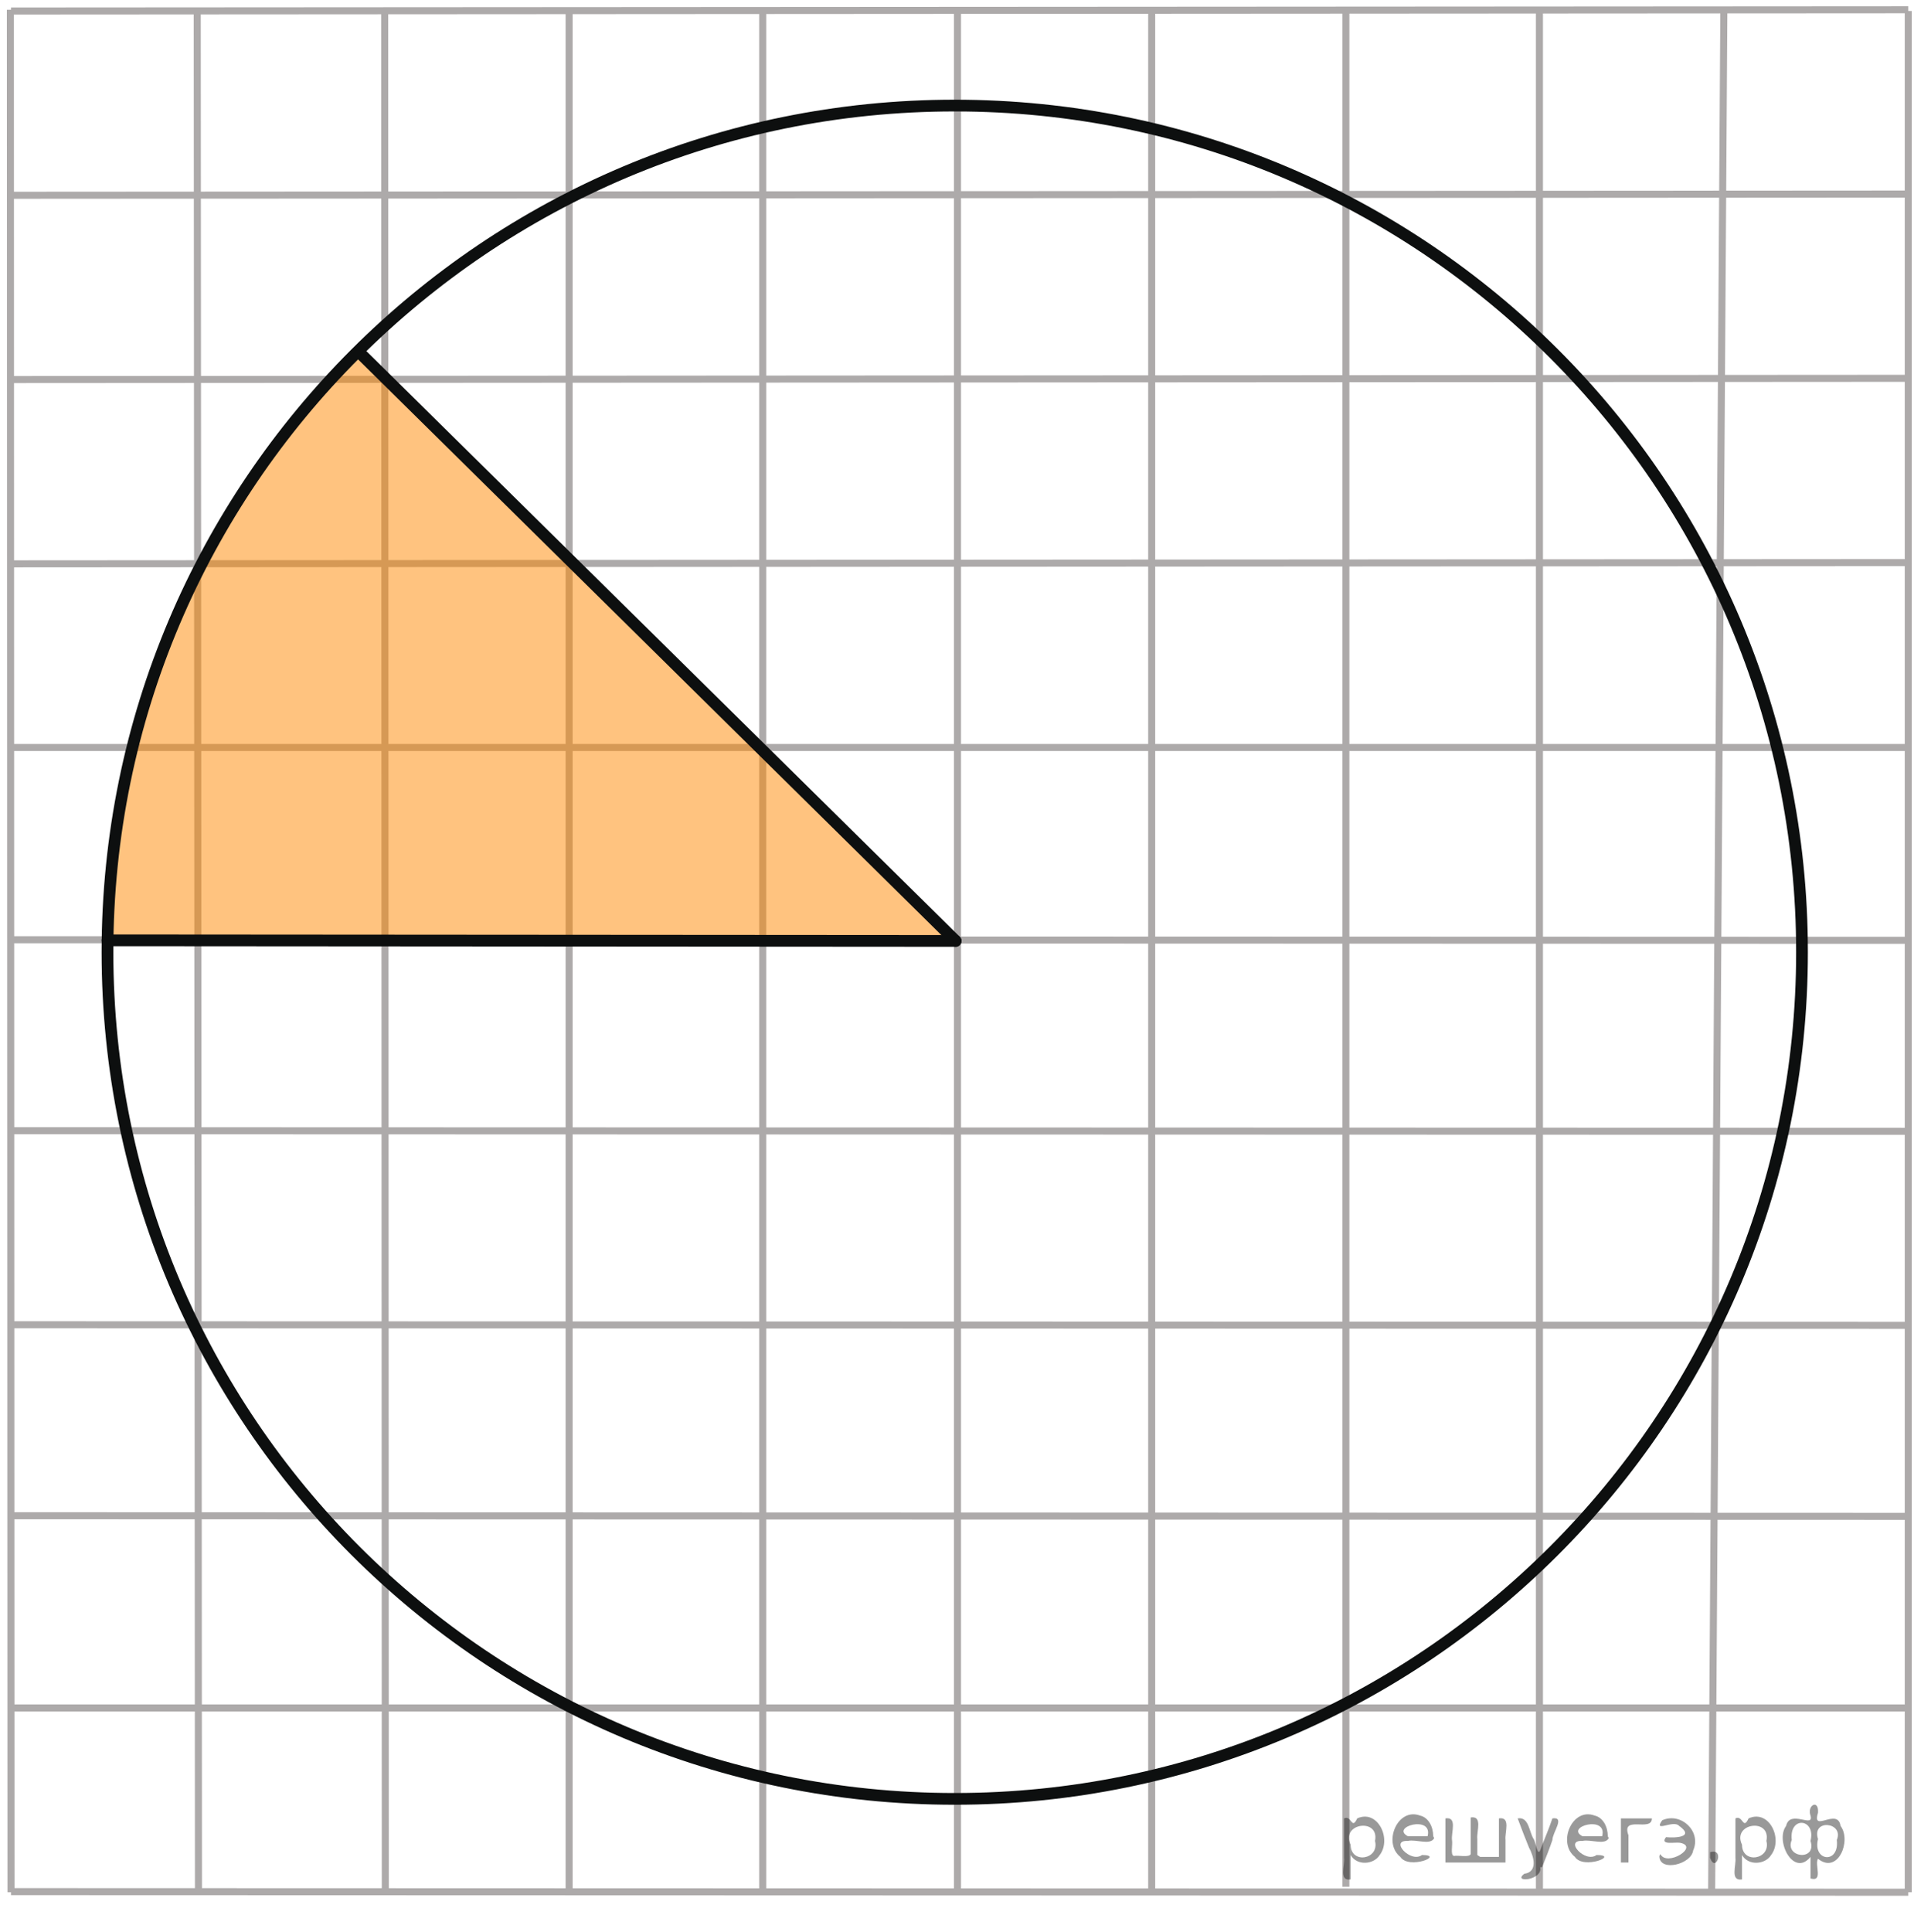
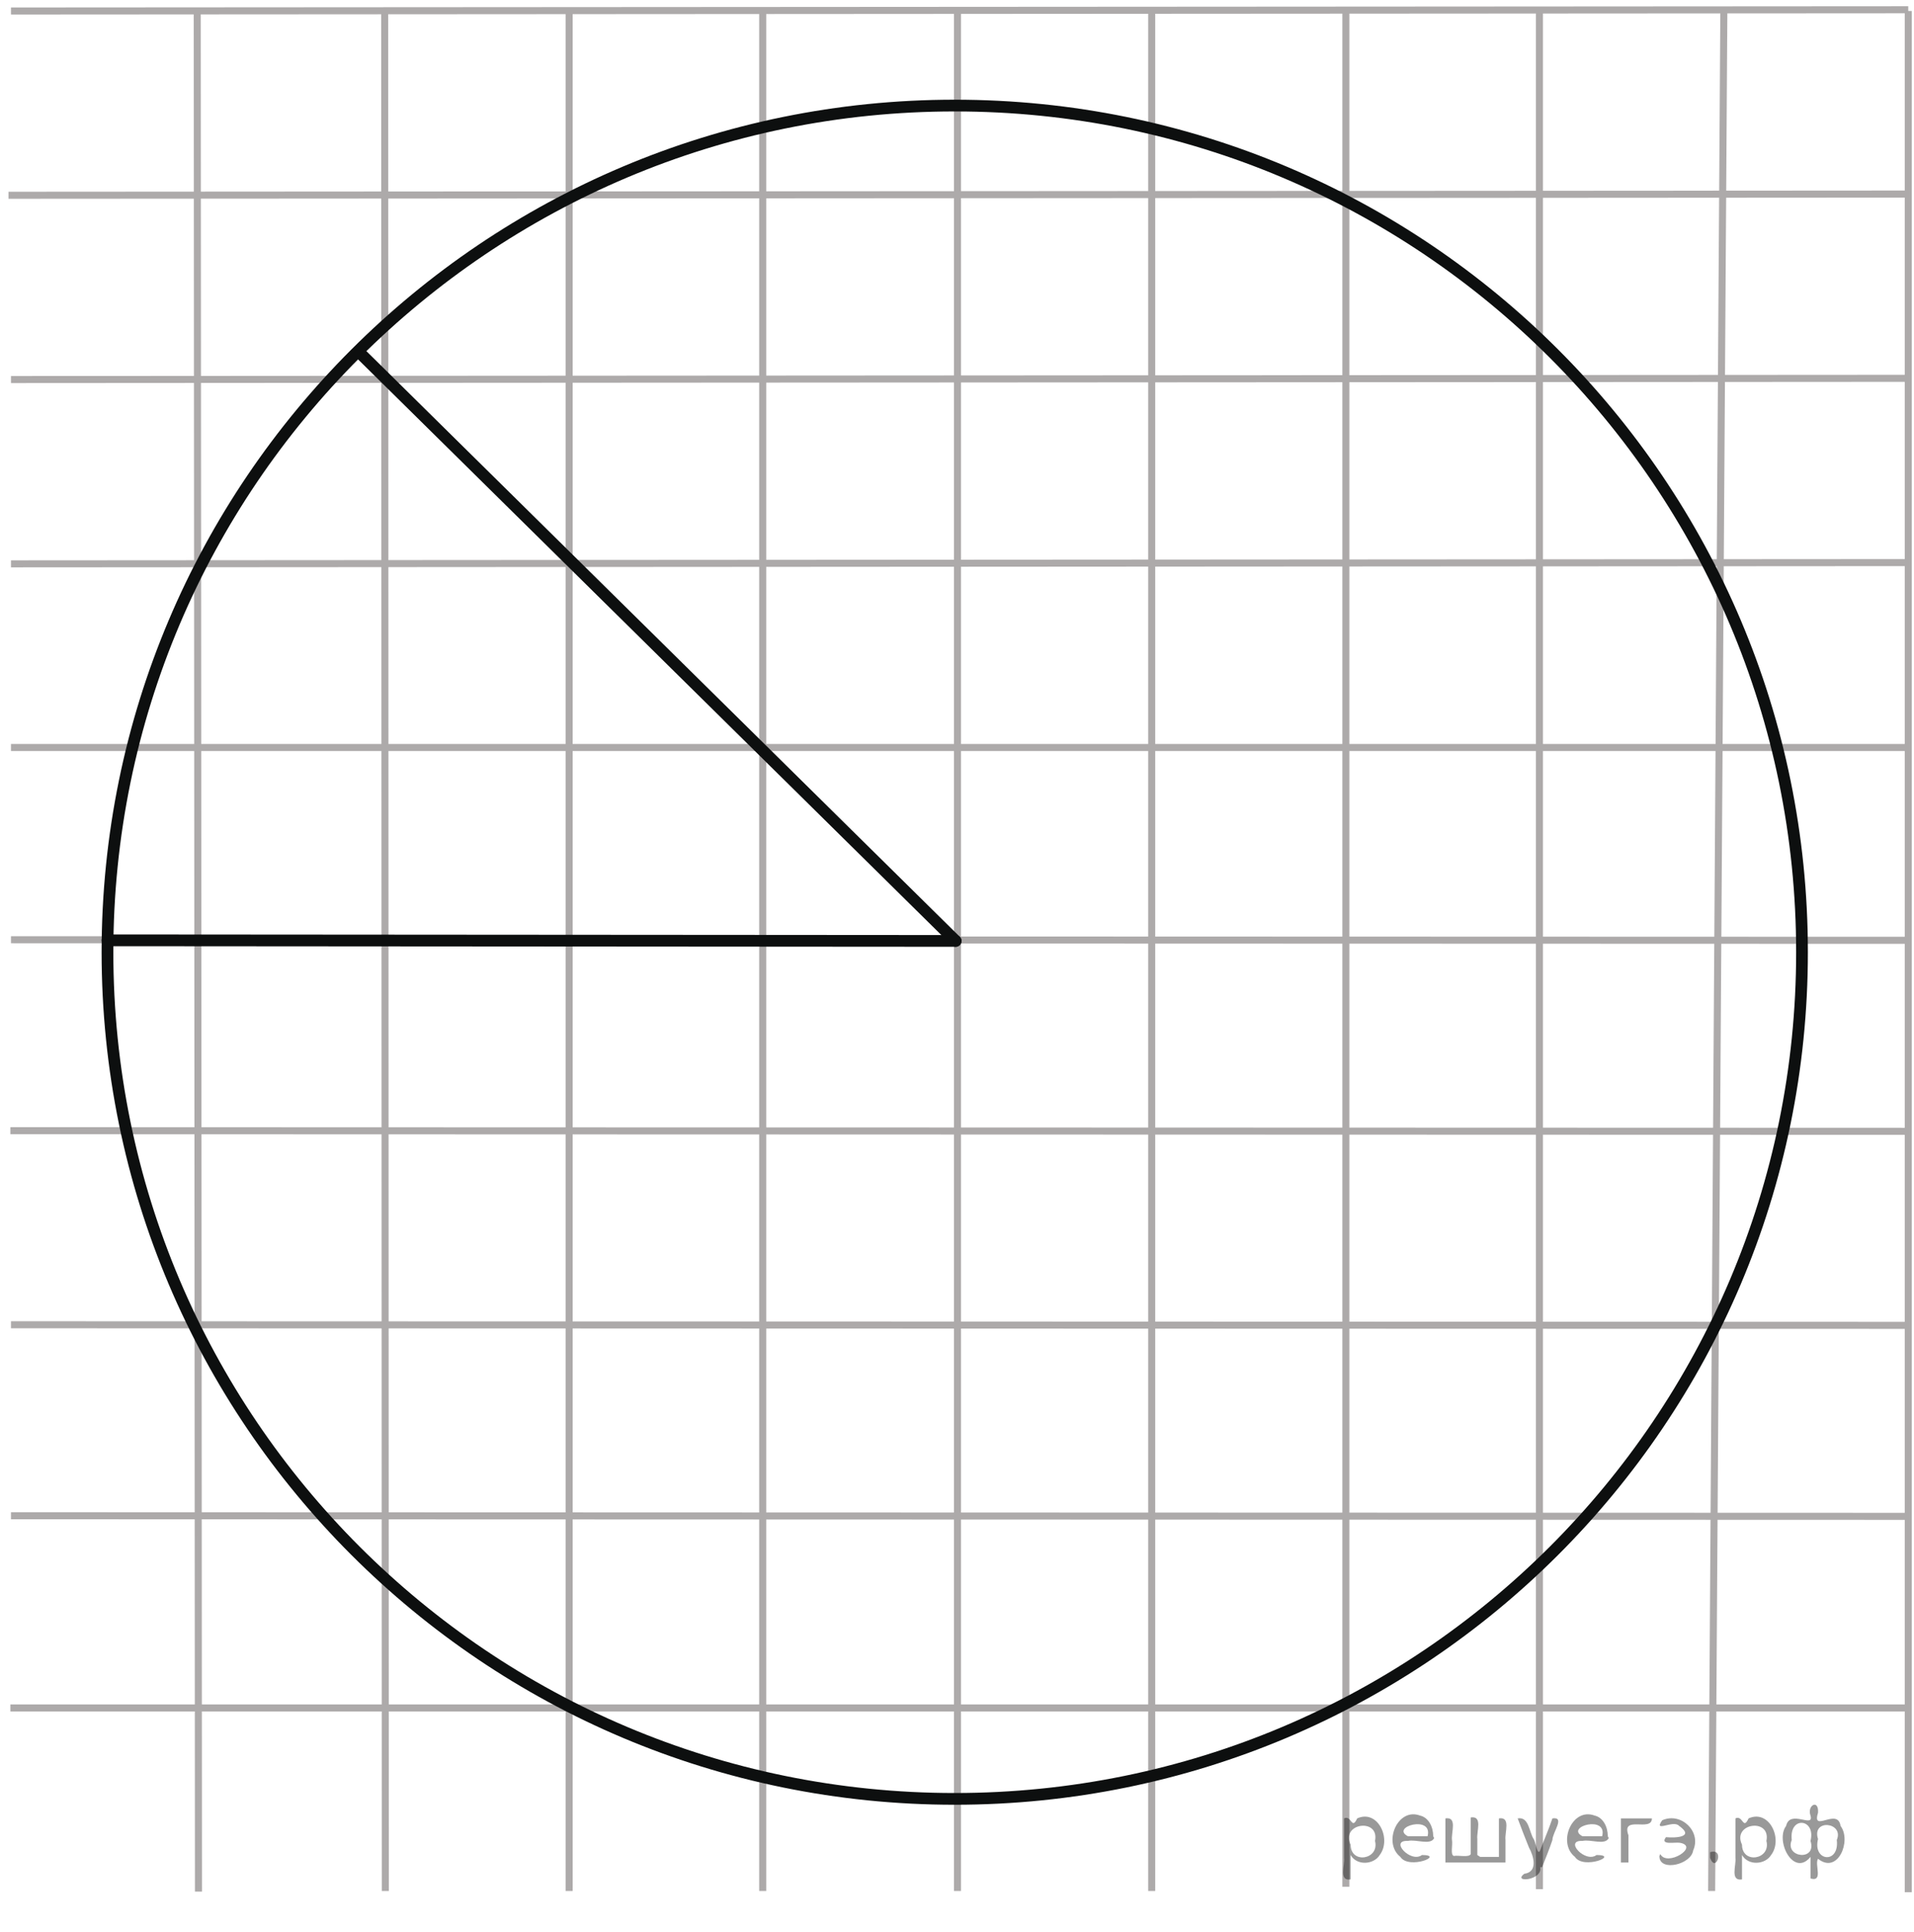
<svg xmlns="http://www.w3.org/2000/svg" xmlns:xlink="http://www.w3.org/1999/xlink" version="1.1" id="Слой_1" x="0px" y="0px" width="203.925px" height="205.764px" viewBox="0 0 203.925 205.764" enable-background="new 0 0 203.925 205.764" xml:space="preserve">
  <g>
    <g>
      <defs>
        <rect id="SVGID_1_" y="0" width="203.925" height="205.764" />
      </defs>
      <clipPath id="SVGID_2_">
        <use xlink:href="#SVGID_1_" overflow="visible" />
      </clipPath>
    </g>
  </g>
  <line fill="none" stroke="#ADAAAA" stroke-width="0.75" stroke-miterlimit="10" x1="40.987" y1="1.04" x2="41.053" y2="201.434" />
  <line fill="none" stroke="#ADAAAA" stroke-width="0.75" stroke-miterlimit="10" x1="60.636" y1="1.04" x2="60.636" y2="201.434" />
  <line fill="none" stroke="#ADAAAA" stroke-width="0.75" stroke-miterlimit="10" x1="81.261" y1="1.04" x2="81.261" y2="201.434" />
  <line fill="none" stroke="#ADAAAA" stroke-width="0.75" stroke-miterlimit="10" x1="102.015" y1="1.17" x2="102.015" y2="201.434" />
  <line fill="none" stroke="#ADAAAA" stroke-width="0.75" stroke-miterlimit="10" x1="122.705" y1="1.04" x2="122.705" y2="201.434" />
  <line fill="none" stroke="#ADAAAA" stroke-width="0.75" stroke-miterlimit="10" x1="143.394" y1="1.04" x2="143.394" y2="200.979" />
  <line fill="none" stroke="#ADAAAA" stroke-width="0.75" stroke-miterlimit="10" x1="164.017" y1="1.17" x2="164.017" y2="201.241" />
  <line fill="none" stroke="#ADAAAA" stroke-width="0.75" stroke-miterlimit="10" x1="183.666" y1="1.04" x2="182.365" y2="201.434" />
  <line fill="none" stroke="#ADAAAA" stroke-width="0.75" stroke-miterlimit="10" x1="21.014" y1="1.17" x2="21.145" y2="201.5" />
-   <line fill="none" stroke="#ADAAAA" stroke-width="0.75" stroke-miterlimit="10" x1="1.105" y1="1.04" x2="1.171" y2="201.565" />
  <line fill="none" stroke="#ADAAAA" stroke-width="0.75" stroke-miterlimit="10" x1="203.314" y1="1.17" x2="203.314" y2="201.565" />
-   <line fill="none" stroke="#ADAAAA" stroke-width="0.75" stroke-miterlimit="10" x1="1.171" y1="201.5" x2="203.314" y2="201.565" />
  <line fill="none" stroke="#ADAAAA" stroke-width="0.75" stroke-miterlimit="10" x1="1.105" y1="181.934" x2="203.314" y2="181.934" />
  <line fill="none" stroke="#ADAAAA" stroke-width="0.75" stroke-miterlimit="10" x1="1.171" y1="161.459" x2="203.314" y2="161.524" />
  <line fill="none" stroke="#ADAAAA" stroke-width="0.75" stroke-miterlimit="10" x1="1.171" y1="141.116" x2="203.314" y2="141.18" />
  <line fill="none" stroke="#ADAAAA" stroke-width="0.75" stroke-miterlimit="10" x1="1.105" y1="120.445" x2="203.314" y2="120.509" />
  <line fill="none" stroke="#ADAAAA" stroke-width="0.75" stroke-miterlimit="10" x1="1.171" y1="100.1" x2="203.314" y2="100.165" />
  <line fill="none" stroke="#ADAAAA" stroke-width="0.75" stroke-miterlimit="10" x1="1.171" y1="79.625" x2="203.314" y2="79.625" />
  <line fill="none" stroke="#ADAAAA" stroke-width="0.75" stroke-miterlimit="10" x1="1.171" y1="60.061" x2="203.314" y2="59.93" />
  <line fill="none" stroke="#ADAAAA" stroke-width="0.75" stroke-miterlimit="10" x1="1.171" y1="40.43" x2="203.314" y2="40.3" />
  <line fill="none" stroke="#ADAAAA" stroke-width="0.75" stroke-miterlimit="10" x1="0.91" y1="20.8" x2="203.054" y2="20.67" />
  <line fill="none" stroke="#ADAAAA" stroke-width="0.75" stroke-miterlimit="10" x1="1.171" y1="1.17" x2="203.314" y2="1.04" />
-   <path opacity="0.5" fill="#FF8800" enable-background="new    " d="M11.666,99.834c0.953-6.953-1.016-5.89,3.332-24.927  c6.423-17.234,7.798-16.567,10.089-20.65c2.456-5.011,9.36-12.67,12.938-16.625l63.794,62.598L71.95,99.864l-20.359,0.363  L11.666,99.834z" />
  <path fill="none" stroke="#0D0F0F" stroke-width="1.25" stroke-linecap="round" stroke-linejoin="round" stroke-miterlimit="8" d="  M101.722,11.245c-49.858,0-90.271,40.376-90.271,90.188c0,49.812,40.413,90.188,90.271,90.188c49.859,0,90.271-40.376,90.271-90.188  C191.994,51.621,151.582,11.245,101.722,11.245L101.722,11.245z" />
  <line fill="none" stroke="#0D0F0F" stroke-width="1.25" stroke-linecap="round" stroke-linejoin="round" stroke-miterlimit="8" x1="101.819" y1="100.229" x2="11.45" y2="100.165" />
  <line fill="none" stroke="#0D0F0F" stroke-width="1.25" stroke-linecap="round" stroke-linejoin="round" stroke-miterlimit="8" x1="101.819" y1="100.229" x2="38.646" y2="37.895" />
  <g style="stroke:none;fill:#000;fill-opacity:0.4">
    <path d="m 143.9,197.7 c 0,0.8 0,1.6 0,2.5 -1.3,0.2 -0.6,-1.5 -0.7,-2.3 0,-1.4 0,-2.8 0,-4.2 0.8,-0.4 0.8,1.3 1.4,0.0 2.2,-1.0 3.7,2.2 2.4,3.9 -0.6,1.0 -2.4,1.2 -3.1,0.0 z m 2.6,-1.6 c 0.5,-2.5 -3.7,-1.9 -2.6,0.4 0.0,2.1 3.1,1.6 2.6,-0.4 z" />
    <path d="m 152.8,195.8 c -0.4,0.8 -1.9,0.1 -2.8,0.3 -2.0,-0.1 0.3,2.4 1.5,1.5 2.5,0.0 -1.4,1.6 -2.3,0.2 -1.9,-1.5 -0.3,-5.3 2.1,-4.4 0.9,0.2 1.4,1.2 1.4,2.2 z m -0.7,-0.2 c 0.6,-2.3 -4.0,-1.0 -2.1,0.0 0.7,0 1.4,-0.0 2.1,-0.0 z" />
    <path d="m 157.7,197.8 c 0.6,0 1.3,0 2.0,0 0,-1.3 0,-2.7 0,-4.1 1.3,-0.2 0.6,1.5 0.7,2.3 0,0.8 0,1.6 0,2.4 -2.1,0 -4.2,0 -6.4,0 0,-1.5 0,-3.1 0,-4.7 1.3,-0.2 0.6,1.5 0.7,2.3 0.1,0.5 -0.2,1.6 0.2,1.7 0.5,-0.1 1.6,0.2 1.8,-0.2 0,-1.3 0,-2.6 0,-3.9 1.3,-0.2 0.6,1.5 0.7,2.3 0,0.5 0,1.1 0,1.7 z" />
    <path d="m 164.1,198.9 c 0.3,1.4 -3.0,1.7 -1.7,0.7 1.5,-0.2 1.0,-1.9 0.5,-2.8 -0.4,-1.0 -0.8,-2.0 -1.2,-3.1 1.2,-0.2 1.2,1.4 1.7,2.2 0.2,0.2 0.4,1.9 0.7,1.2 0.4,-1.1 0.9,-2.2 1.3,-3.4 1.4,-0.2 0.0,1.5 -0.0,2.3 -0.3,0.9 -0.7,1.9 -1.1,2.9 z" />
    <path d="m 171.4,195.8 c -0.4,0.8 -1.9,0.1 -2.8,0.3 -2.0,-0.1 0.3,2.4 1.5,1.5 2.5,0.0 -1.4,1.6 -2.3,0.2 -1.9,-1.5 -0.3,-5.3 2.1,-4.4 0.9,0.2 1.4,1.2 1.4,2.2 z m -0.7,-0.2 c 0.6,-2.3 -4.0,-1.0 -2.1,0.0 0.7,0 1.4,-0.0 2.1,-0.0 z" />
    <path d="m 172.7,198.4 c 0,-1.5 0,-3.1 0,-4.7 1.1,0 2.2,0 3.3,0 0.0,1.5 -3.3,-0.4 -2.5,1.8 0,0.9 0,1.9 0,2.9 -0.2,0 -0.5,0 -0.7,0 z" />
    <path d="m 176.9,197.5 c 0.7,1.4 4.2,-0.8 2.1,-1.2 -0.5,-0.1 -2.2,0.3 -1.5,-0.6 1.0,0.1 3.1,0.0 1.4,-1.2 -0.6,-0.7 -2.8,0.8 -1.8,-0.6 2.0,-0.9 4.2,1.2 3.3,3.2 -0.2,1.5 -3.5,2.3 -3.6,0.7 l 0,-0.1 0,-0.0 0,0 z" />
    <path d="m 182.2,197.3 c 1.6,-0.5 0.6,2.3 -0.0,0.6 -0.0,-0.2 0.0,-0.4 0.0,-0.6 z" />
    <path d="m 185.6,197.7 c 0,0.8 0,1.6 0,2.5 -1.3,0.2 -0.6,-1.5 -0.7,-2.3 0,-1.4 0,-2.8 0,-4.2 0.8,-0.4 0.8,1.3 1.4,0.0 2.2,-1.0 3.7,2.2 2.4,3.9 -0.6,1.0 -2.4,1.2 -3.1,0.0 z m 2.6,-1.6 c 0.5,-2.5 -3.7,-1.9 -2.6,0.4 0.0,2.1 3.1,1.6 2.6,-0.4 z" />
    <path d="m 190.9,196.0 c -0.8,1.9 2.7,2.3 2.0,0.1 0.6,-2.4 -2.3,-2.7 -2.0,-0.1 z m 2.0,4.2 c 0,-0.8 0,-1.6 0,-2.4 -1.8,2.2 -3.8,-1.7 -2.6,-3.3 0.4,-1.8 3.0,0.3 2.6,-1.1 -0.4,-1.1 0.9,-1.8 0.8,-0.3 -0.7,2.2 2.1,-0.6 2.4,1.4 1.2,1.6 -0.3,5.2 -2.4,3.5 -0.4,0.6 0.6,2.5 -0.8,2.1 z m 2.8,-4.2 c 0.8,-1.9 -2.7,-2.3 -2.0,-0.1 -0.6,2.4 2.3,2.7 2.0,0.1 z" />
  </g>
</svg>